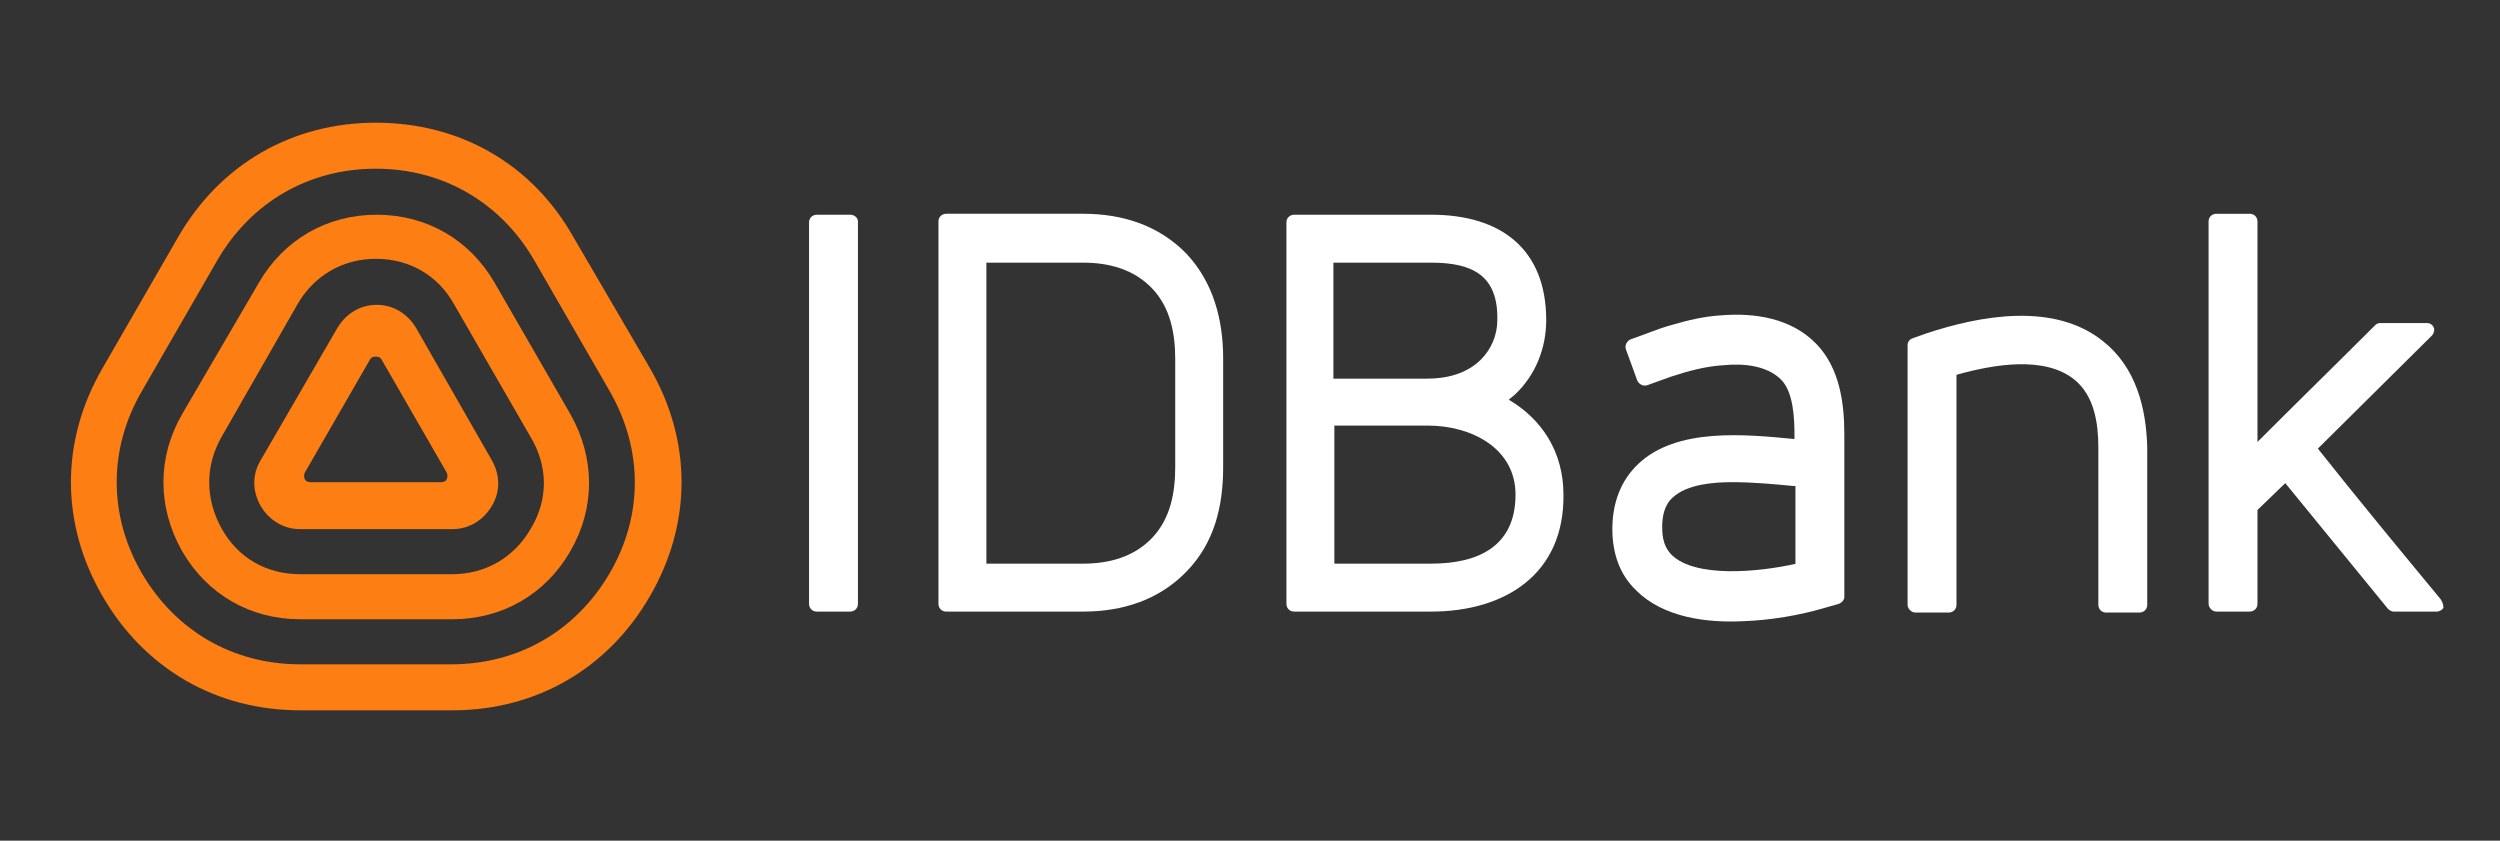
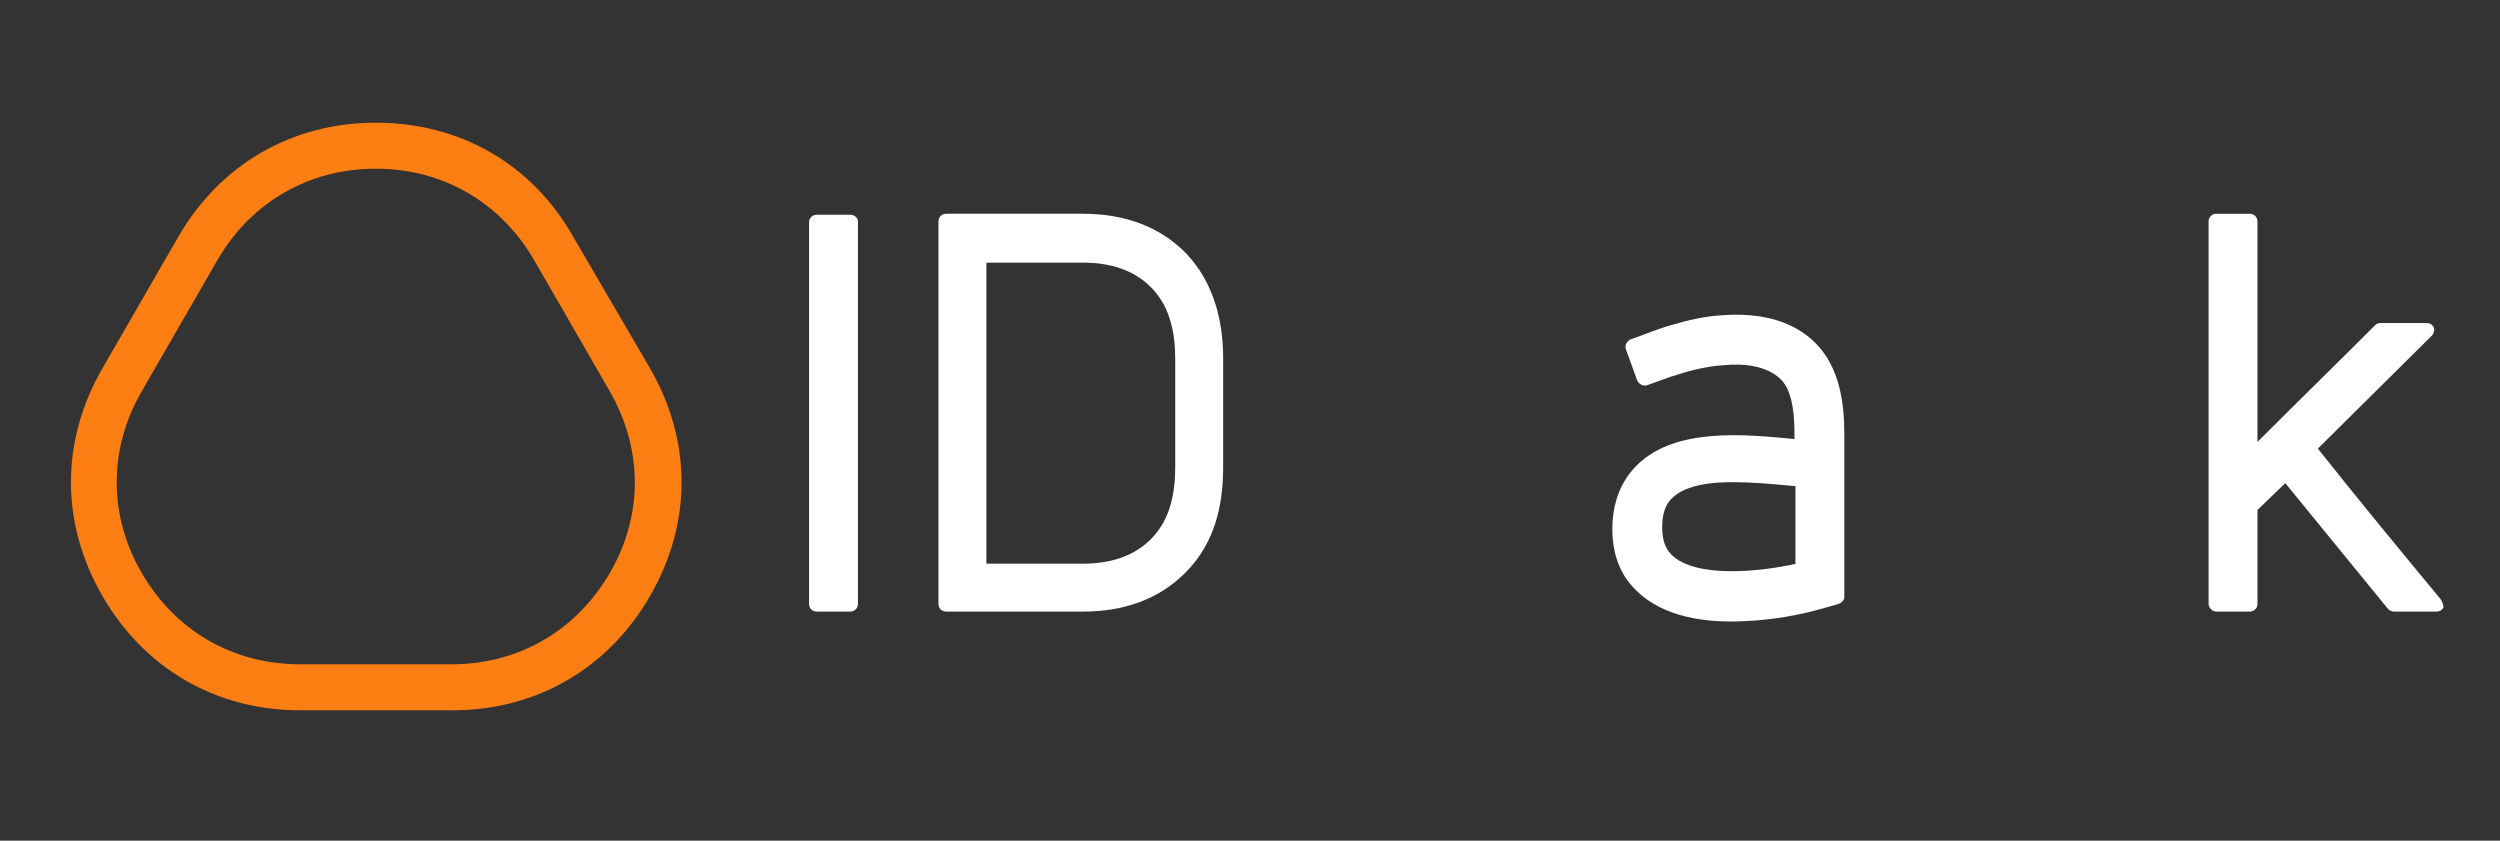
<svg xmlns="http://www.w3.org/2000/svg" version="1.1" id="Layer_1" x="0px" y="0px" viewBox="0 0 260.8 87.7" style="enable-background:new 0 0 260.8 87.7;" xml:space="preserve">
  <rect x="0" y="0" width="260.8" height="87.7" fill="#333333" stroke="none" />
  <style type="text/css">
	.st0{fill:#FD7E13;}
	.st1{fill:#FFFFFF;}
	.st2{display:none;}
	.st3{display:inline;fill:#F5821E;}
	.st4{display:inline;fill:#262626;}
</style>
-   <path class="st0" d="M43.4,34.2c-0.9-1.5-2.4-2.4-4.1-2.4c-1.7,0-3.2,0.9-4.1,2.4l-8,13.8c-0.9,1.5-0.9,3.2,0,4.8  c0.9,1.5,2.4,2.4,4.1,2.4h15.9c1.7,0,3.2-0.9,4.1-2.4c0.9-1.5,0.9-3.2,0-4.8L43.4,34.2z M46.6,50c-0.1,0.2-0.3,0.3-0.6,0.3h-6.8  h-6.8c-0.3,0-0.5-0.1-0.6-0.3s-0.1-0.5,0-0.7l3.4-5.9l3.4-5.9c0.1-0.2,0.3-0.3,0.6-0.3s0.5,0.1,0.6,0.3l3.4,5.9l3.4,5.9  C46.7,49.5,46.7,49.8,46.6,50z" />
-   <path class="st0" d="M51.6,29.5c-2.6-4.5-7.1-7.1-12.3-7.1S29.6,25,27,29.5l-8,13.7c-2.6,4.5-2.6,9.7,0,14.3  c2.6,4.5,7.1,7.1,12.3,7.1h15.9c5.2,0,9.7-2.6,12.3-7.1s2.6-9.7,0-14.3L51.6,29.5z M55.4,55.1c-1.7,3-4.7,4.8-8.2,4.8H31.3  c-3.5,0-6.5-1.7-8.2-4.8s-1.7-6.5,0-9.5L31,31.8c1.7-3,4.7-4.8,8.2-4.8s6.5,1.7,8.2,4.8l7.9,13.7C57.2,48.6,57.2,52.1,55.4,55.1z" />
  <path class="st0" d="M59.8,24.7C55.5,17.1,48,12.8,39.2,12.8c-8.7,0-16.2,4.3-20.6,11.9l-7.9,13.7c-4.4,7.6-4.4,16.2,0,23.8  s11.9,11.9,20.6,11.9h15.9c8.7,0,16.2-4.3,20.6-11.9c4.4-7.6,4.4-16.2,0-23.8L59.8,24.7z M63.6,59.8c-3.5,6-9.5,9.5-16.5,9.5H31.3  c-7,0-13-3.5-16.5-9.5s-3.5-13,0-19l7.9-13.7c3.5-6,9.5-9.5,16.5-9.5s13,3.5,16.5,9.5l7.9,13.7C67.1,46.9,67.1,53.8,63.6,59.8z" />
  <path class="st1" d="M179.5,32.9c-1.7,0.1-3.4,0.5-5.1,1c-1.5,0.4-2.8,1-4.3,1.5c-0.4,0.2-0.6,0.6-0.5,1l1.2,3.3  c0.2,0.4,0.6,0.6,1,0.5c0.8-0.3,1.7-0.6,2.5-0.9c1.8-0.6,3.7-1.1,5.5-1.2c2-0.2,4.5,0,6,1.5c1.3,1.3,1.4,4.1,1.4,5.8v0.4  c-5.2-0.5-12.3-1.2-16.3,2.6c-1.9,1.8-2.7,4.2-2.7,6.8c0,2.4,0.7,4.7,2.5,6.4c2.8,2.8,7.3,3.4,11.2,3.2c2.8-0.1,5.8-0.6,8.5-1.4  l1.4-0.4c0.3-0.1,0.6-0.4,0.6-0.7v-17c0-3.3-0.5-6.9-2.9-9.4C186.9,33.2,183.1,32.6,179.5,32.9z M187.4,58.8c-4,0.9-10.5,1.5-13-0.9  c-0.8-0.8-1-1.8-1-2.9c0-1.1,0.2-2.3,1.1-3.1c1.5-1.4,4.3-1.6,6.2-1.6c2.2,0,4.3,0.2,6.4,0.4h0.2v8.1H187.4z" />
  <path class="st1" d="M113,22.3H98.7c-0.4,0-0.8,0.3-0.8,0.8V63c0,0.4,0.3,0.8,0.8,0.8H113c4.1,0,7.9-1.2,10.8-4.2s3.8-6.8,3.8-10.9  V37.4c0-4-1-7.9-3.8-10.9C120.9,23.5,117.1,22.3,113,22.3z M122.6,48.7c0,2.7-0.5,5.4-2.4,7.4s-4.5,2.7-7.2,2.7h-10.1V27.4H113  c2.7,0,5.3,0.7,7.2,2.7c1.9,2,2.4,4.7,2.4,7.4V48.7z" />
-   <path class="st1" d="M157.4,41.7c0.2-0.2,0.5-0.4,0.7-0.6c2.1-2,3.2-4.8,3.2-7.7c0-7.4-4.7-11-12-11H135c-0.4,0-0.8,0.3-0.8,0.8V63  c0,0.4,0.3,0.8,0.8,0.8h14.3c7.7,0,13.9-3.9,13.8-12.2C163.1,47.1,160.8,43.7,157.4,41.7z M139.2,27.4h10.1c4.4,0,7,1.4,6.9,6  c0,1.5-0.6,3-1.7,4.1c-1.5,1.5-3.6,2-5.6,2h-9.8V27.4H139.2z M149.3,58.8h-10.1V44.4h9.8c4.4,0,9.1,2.3,9.1,7.2  C158.1,57,154.2,58.8,149.3,58.8z" />
  <path class="st1" d="M88.7,22.4h-3.5c-0.4,0-0.8,0.3-0.8,0.8V63c0,0.4,0.3,0.8,0.8,0.8h3.5c0.4,0,0.8-0.3,0.8-0.8V23.1  C89.5,22.7,89.1,22.4,88.7,22.4z" />
-   <path class="st1" d="M219.4,35.6c-5.1-4.1-12.8-2.7-18.5-0.8l-1.4,0.5c-0.3,0.1-0.5,0.4-0.5,0.7c0,9,0,18.1,0,27.1  c0,0.4,0.4,0.8,0.8,0.8h3.5c0.4,0,0.8-0.3,0.8-0.8c0-8,0-16,0-24c3.9-1.1,9.2-2,12.3,0.5c2.1,1.7,2.5,4.6,2.5,7.1c0,5.5,0,11,0,16.4  c0,0.4,0.3,0.8,0.8,0.8h3.5c0.4,0,0.8-0.3,0.8-0.8c0-5.5,0-10.9,0-16.4C223.9,42.5,222.8,38.3,219.4,35.6z" />
  <path class="st1" d="M254.6,62.5c-4.3-5.2-8.6-10.4-12.8-15.7L253.7,35c0.2-0.2,0.3-0.6,0.2-0.8c-0.1-0.3-0.4-0.5-0.7-0.5h-4.9  c-0.2,0-0.4,0.1-0.5,0.2c-4.1,4.1-8.2,8.1-12.3,12.2v-23c0-0.4-0.3-0.8-0.8-0.8h-3.5c-0.4,0-0.8,0.3-0.8,0.8V63  c0,0.4,0.4,0.8,0.8,0.8h3.5c0.4,0,0.8-0.3,0.8-0.8v-9.8l2.9-2.8c3.6,4.4,7.1,8.7,10.7,13.1c0.2,0.2,0.4,0.3,0.6,0.3h4.5  c0.3,0,0.6-0.2,0.7-0.4C254.9,63.1,254.8,62.8,254.6,62.5z" />
  <g class="st2">
    <path class="st3" d="M40.3,71.2c-0.9-1.5-2.4-2.4-4.1-2.4c-1.7,0-3.2,0.9-4.1,2.4l-8,13.8c-0.9,1.5-0.9,3.2,0,4.8   c0.9,1.5,2.4,2.4,4.1,2.4h15.9c1.7,0,3.2-0.9,4.1-2.4c0.9-1.5,0.9-3.2,0-4.8L40.3,71.2z M43.5,87c-0.1,0.2-0.3,0.3-0.6,0.3h-6.8   h-6.8c-0.3,0-0.5-0.1-0.6-0.3c-0.1-0.2-0.1-0.5,0-0.7l3.4-5.9l3.4-5.9c0.1-0.2,0.3-0.3,0.6-0.3s0.5,0.1,0.6,0.3l3.4,5.9l3.4,5.9   C43.7,86.6,43.7,86.8,43.5,87z" />
-     <path class="st3" d="M48.5,66.5c-2.6-4.5-7.1-7.1-12.3-7.1s-9.7,2.6-12.3,7.1L16,80.2c-2.6,4.5-2.6,9.7,0,14.3   c2.6,4.5,7.1,7.1,12.3,7.1h15.9c5.2,0,9.7-2.6,12.3-7.1c2.6-4.5,2.6-9.7,0-14.3L48.5,66.5z M52.4,92.1c-1.7,3-4.7,4.8-8.2,4.8H28.3   c-3.5,0-6.5-1.7-8.2-4.8c-1.7-3-1.7-6.5,0-9.5L28,68.9c1.7-3,4.7-4.8,8.2-4.8s6.5,1.7,8.2,4.8l7.9,13.7   C54.1,85.6,54.1,89.1,52.4,92.1z" />
+     <path class="st3" d="M48.5,66.5c-2.6-4.5-7.1-7.1-12.3-7.1s-9.7,2.6-12.3,7.1L16,80.2c-2.6,4.5-2.6,9.7,0,14.3   c2.6,4.5,7.1,7.1,12.3,7.1h15.9c2.6-4.5,2.6-9.7,0-14.3L48.5,66.5z M52.4,92.1c-1.7,3-4.7,4.8-8.2,4.8H28.3   c-3.5,0-6.5-1.7-8.2-4.8c-1.7-3-1.7-6.5,0-9.5L28,68.9c1.7-3,4.7-4.8,8.2-4.8s6.5,1.7,8.2,4.8l7.9,13.7   C54.1,85.6,54.1,89.1,52.4,92.1z" />
    <path class="st3" d="M56.8,61.7c-4.4-7.6-11.9-11.9-20.6-11.9S20,54.1,15.6,61.7L7.7,75.4c-4.4,7.6-4.4,16.2,0,23.8   s11.9,11.9,20.6,11.9h15.9c8.7,0,16.2-4.3,20.6-11.9c4.4-7.6,4.4-16.2,0-23.8L56.8,61.7z M60.6,96.9c-3.5,6-9.5,9.5-16.5,9.5H28.3   c-7,0-13-3.5-16.5-9.5s-3.5-13,0-19l7.9-13.7c3.5-6,9.5-9.5,16.5-9.5s13,3.5,16.5,9.5l7.9,13.7C64.1,83.9,64.1,90.8,60.6,96.9z" />
    <path class="st4" d="M176.5,70c-1.7,0.1-3.4,0.5-5.1,1c-1.5,0.4-2.8,1-4.3,1.5c-0.4,0.2-0.6,0.6-0.5,1l1.2,3.3   c0.2,0.4,0.6,0.6,1,0.5c0.8-0.3,1.7-0.6,2.5-0.9c1.8-0.6,3.7-1.1,5.5-1.2c2-0.2,4.5,0,6,1.5c1.3,1.3,1.4,4.1,1.4,5.8v0.4   c-5.2-0.5-12.3-1.2-16.3,2.6c-1.9,1.8-2.7,4.2-2.7,6.8c0,2.4,0.7,4.7,2.5,6.4c2.8,2.8,7.3,3.4,11.2,3.2c2.8-0.1,5.8-0.6,8.5-1.4   l1.4-0.4c0.3-0.1,0.6-0.4,0.6-0.7V82.6c0-3.3-0.5-6.9-2.9-9.4C183.9,70.3,180.1,69.7,176.5,70z M184.4,95.8c-4,0.9-10.5,1.5-13-0.9   c-0.8-0.8-1-1.8-1-2.9s0.2-2.3,1.1-3.1c1.5-1.4,4.3-1.6,6.2-1.6c2.2,0,4.3,0.2,6.4,0.4h0.2v8.1H184.4z" />
    <path class="st4" d="M110,59.4H95.6c-0.4,0-0.8,0.3-0.8,0.8v39.9c0,0.4,0.3,0.8,0.8,0.8H110c4.1,0,7.9-1.2,10.8-4.2   s3.8-6.8,3.8-10.9V74.5c0-4-1-7.9-3.8-10.9C117.9,60.6,114.1,59.4,110,59.4z M119.6,85.8c0,2.7-0.5,5.4-2.4,7.4s-4.5,2.7-7.2,2.7   H99.9V64.4H110c2.7,0,5.3,0.7,7.2,2.7c1.9,2,2.4,4.7,2.4,7.4V85.8z" />
    <path class="st4" d="M154.4,78.7c0.2-0.2,0.5-0.4,0.7-0.6c2.1-2,3.2-4.8,3.2-7.7c0-7.4-4.7-11-12-11H132c-0.4,0-0.8,0.3-0.8,0.8   v39.9c0,0.4,0.3,0.8,0.8,0.8h14.3c7.7,0,13.9-3.9,13.8-12.2C160.1,84.2,157.7,80.7,154.4,78.7z M136.2,64.4h10.1c4.4,0,7,1.4,6.9,6   c0,1.5-0.6,3-1.7,4.1c-1.5,1.5-3.6,2-5.6,2h-9.8V64.4H136.2z M146.3,95.8h-10.1V81.5h9.8c4.4,0,9.1,2.3,9.1,7.2   C155.1,94.1,151.1,95.8,146.3,95.8z" />
    <path class="st4" d="M85.6,59.4h-3.5c-0.4,0-0.8,0.3-0.8,0.8v39.9c0,0.4,0.3,0.8,0.8,0.8h3.5c0.4,0,0.8-0.3,0.8-0.8V60.2   C86.4,59.7,86.1,59.4,85.6,59.4z" />
-     <path class="st4" d="M216.4,72.6c-5.1-4.1-12.8-2.7-18.5-0.8l-1.4,0.5c-0.3,0.1-0.5,0.4-0.5,0.7c0,9,0,18.1,0,27.1   c0,0.4,0.4,0.8,0.8,0.8h3.5c0.4,0,0.8-0.3,0.8-0.8c0-8,0-16,0-24c3.9-1.1,9.2-2,12.3,0.5c2.1,1.7,2.5,4.6,2.5,7.1   c0,5.5,0,11,0,16.4c0,0.4,0.3,0.8,0.8,0.8h3.5c0.4,0,0.8-0.3,0.8-0.8c0-5.5,0-10.9,0-16.4C220.8,79.6,219.8,75.3,216.4,72.6z" />
    <path class="st4" d="M251.6,99.6c-4.3-5.2-8.6-10.4-12.8-15.7l11.9-11.8c0.2-0.2,0.3-0.6,0.2-0.8c-0.1-0.3-0.4-0.5-0.7-0.5h-4.9   c-0.2,0-0.4,0.1-0.5,0.2c-4.1,4.1-8.2,8.1-12.3,12.2v-23c0-0.4-0.3-0.8-0.8-0.8H228c-0.4,0-0.8,0.3-0.8,0.8V100   c0,0.4,0.4,0.8,0.8,0.8h3.5c0.4,0,0.8-0.3,0.8-0.8v-9.8l2.9-2.8c3.6,4.4,7.1,8.7,10.7,13.1c0.2,0.2,0.4,0.3,0.6,0.3h4.5   c0.3,0,0.6-0.2,0.7-0.4C251.8,100.1,251.8,99.8,251.6,99.6z" />
  </g>
</svg>